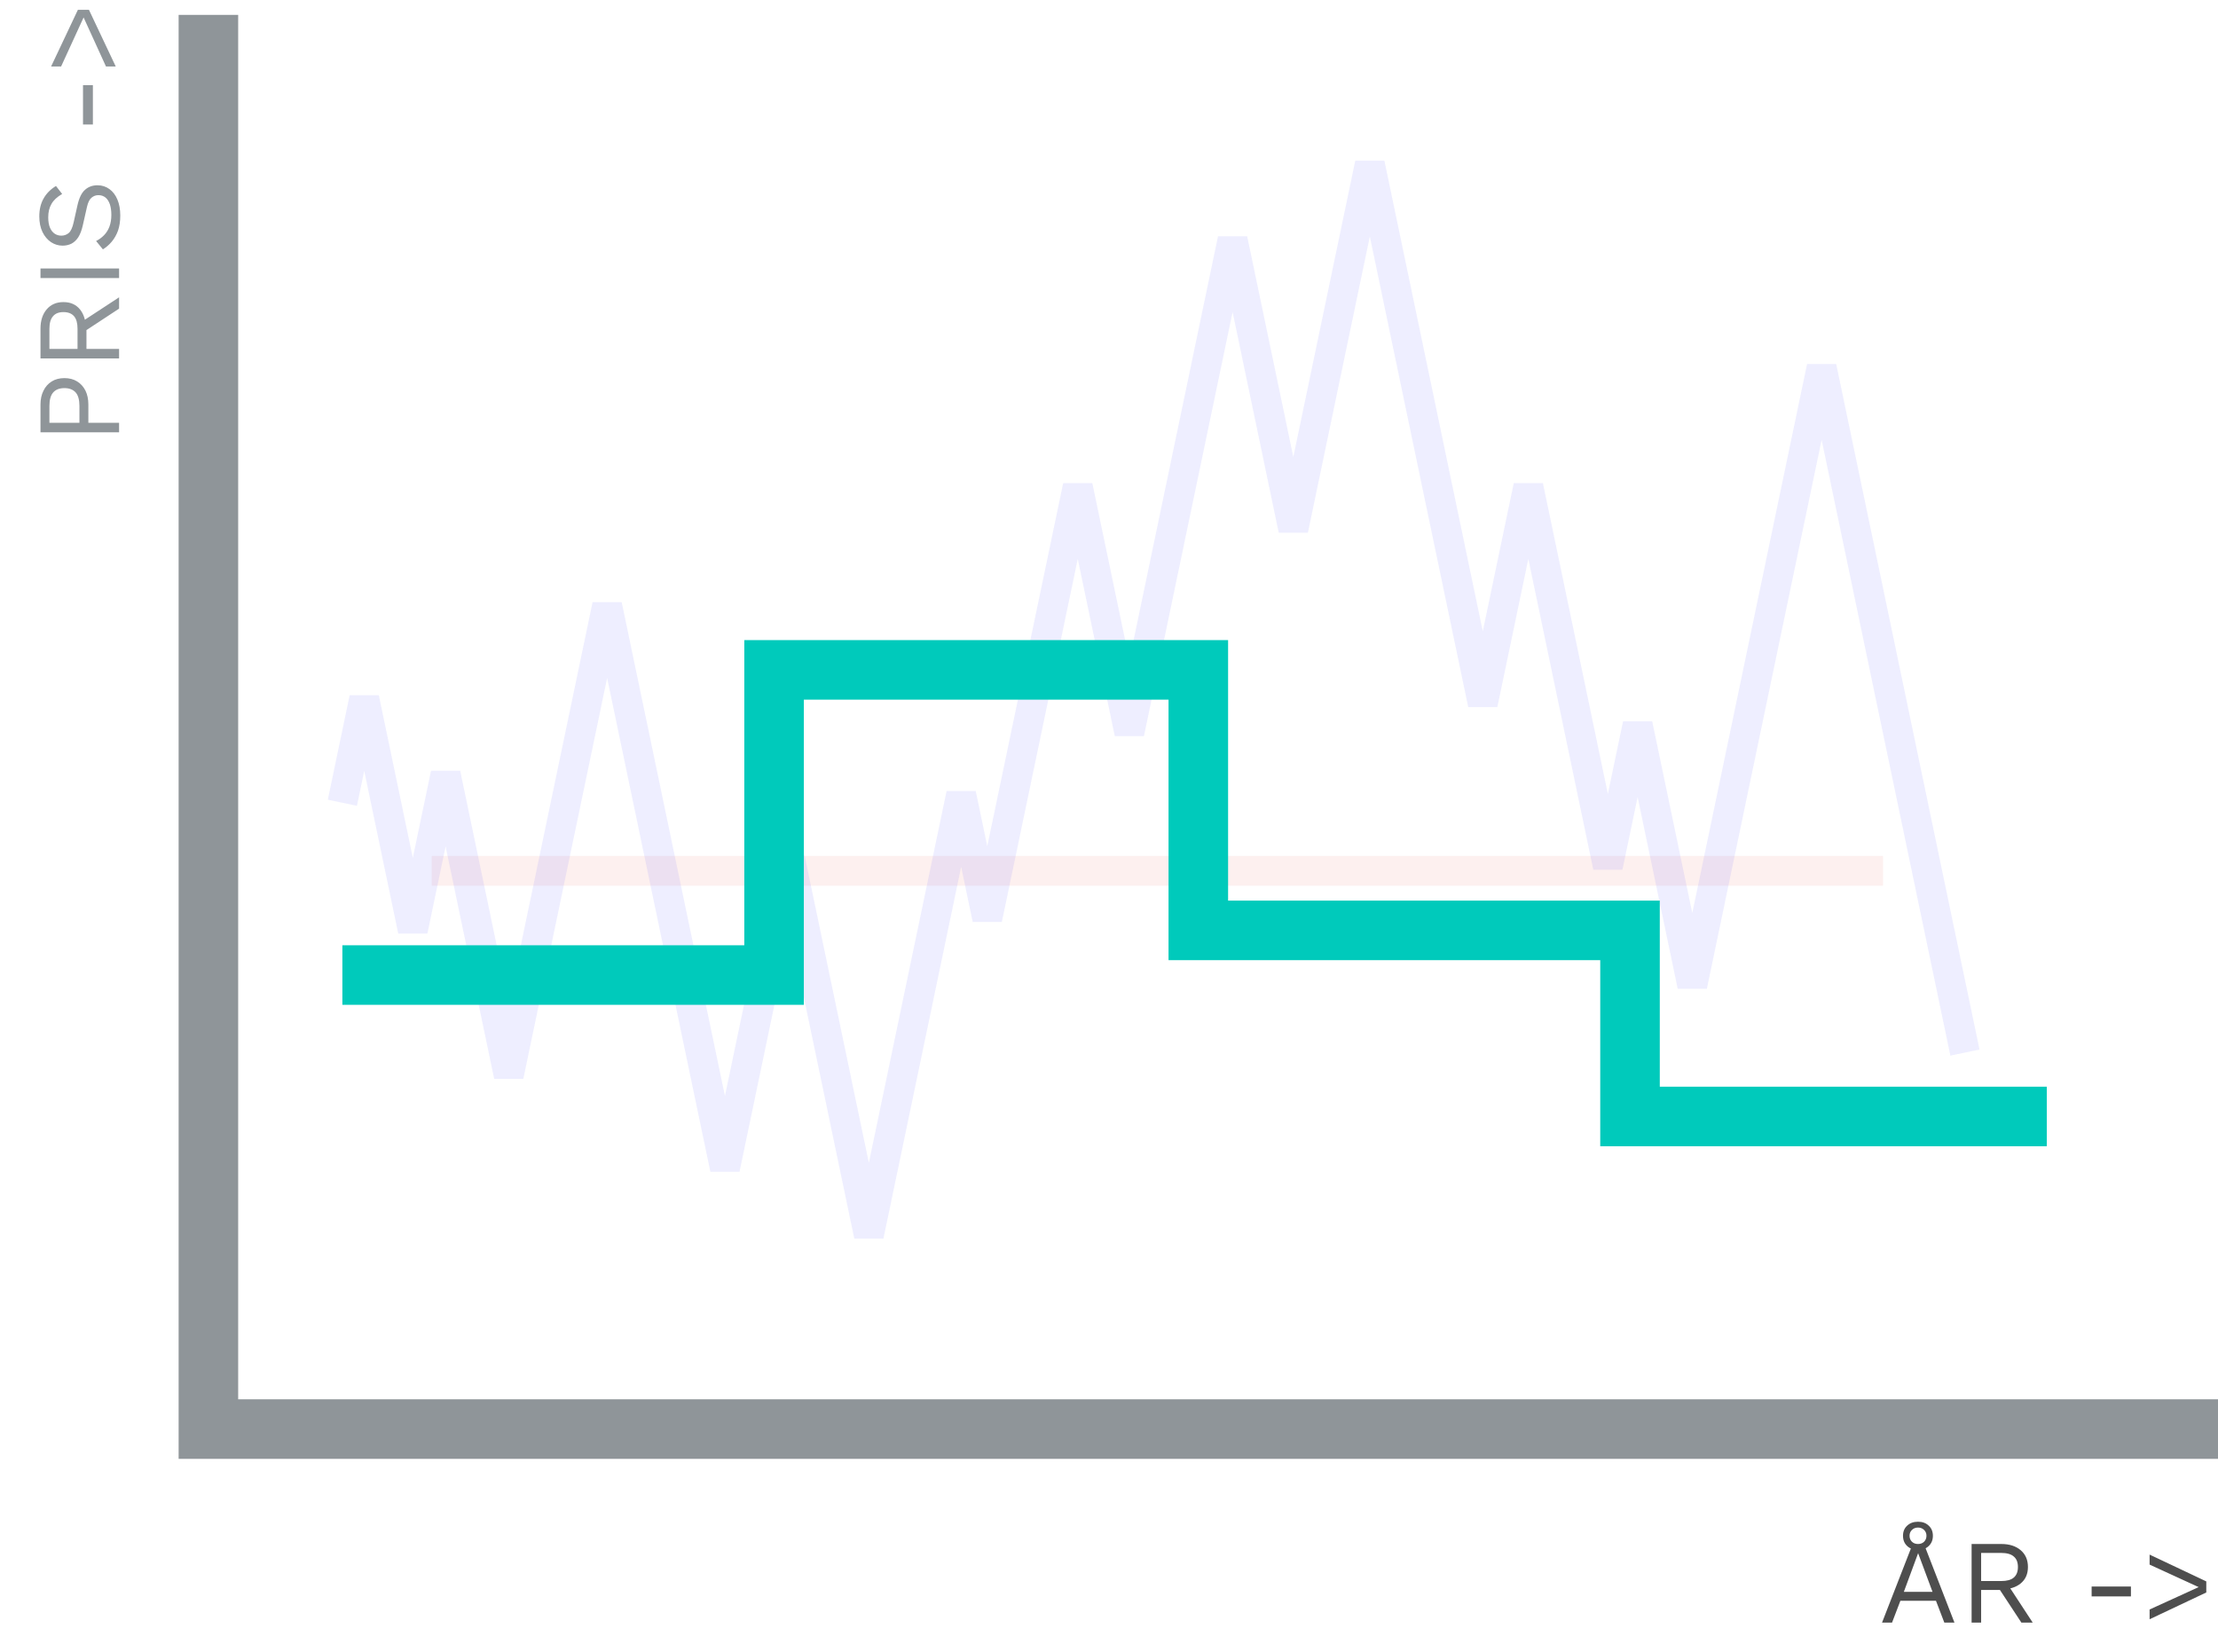
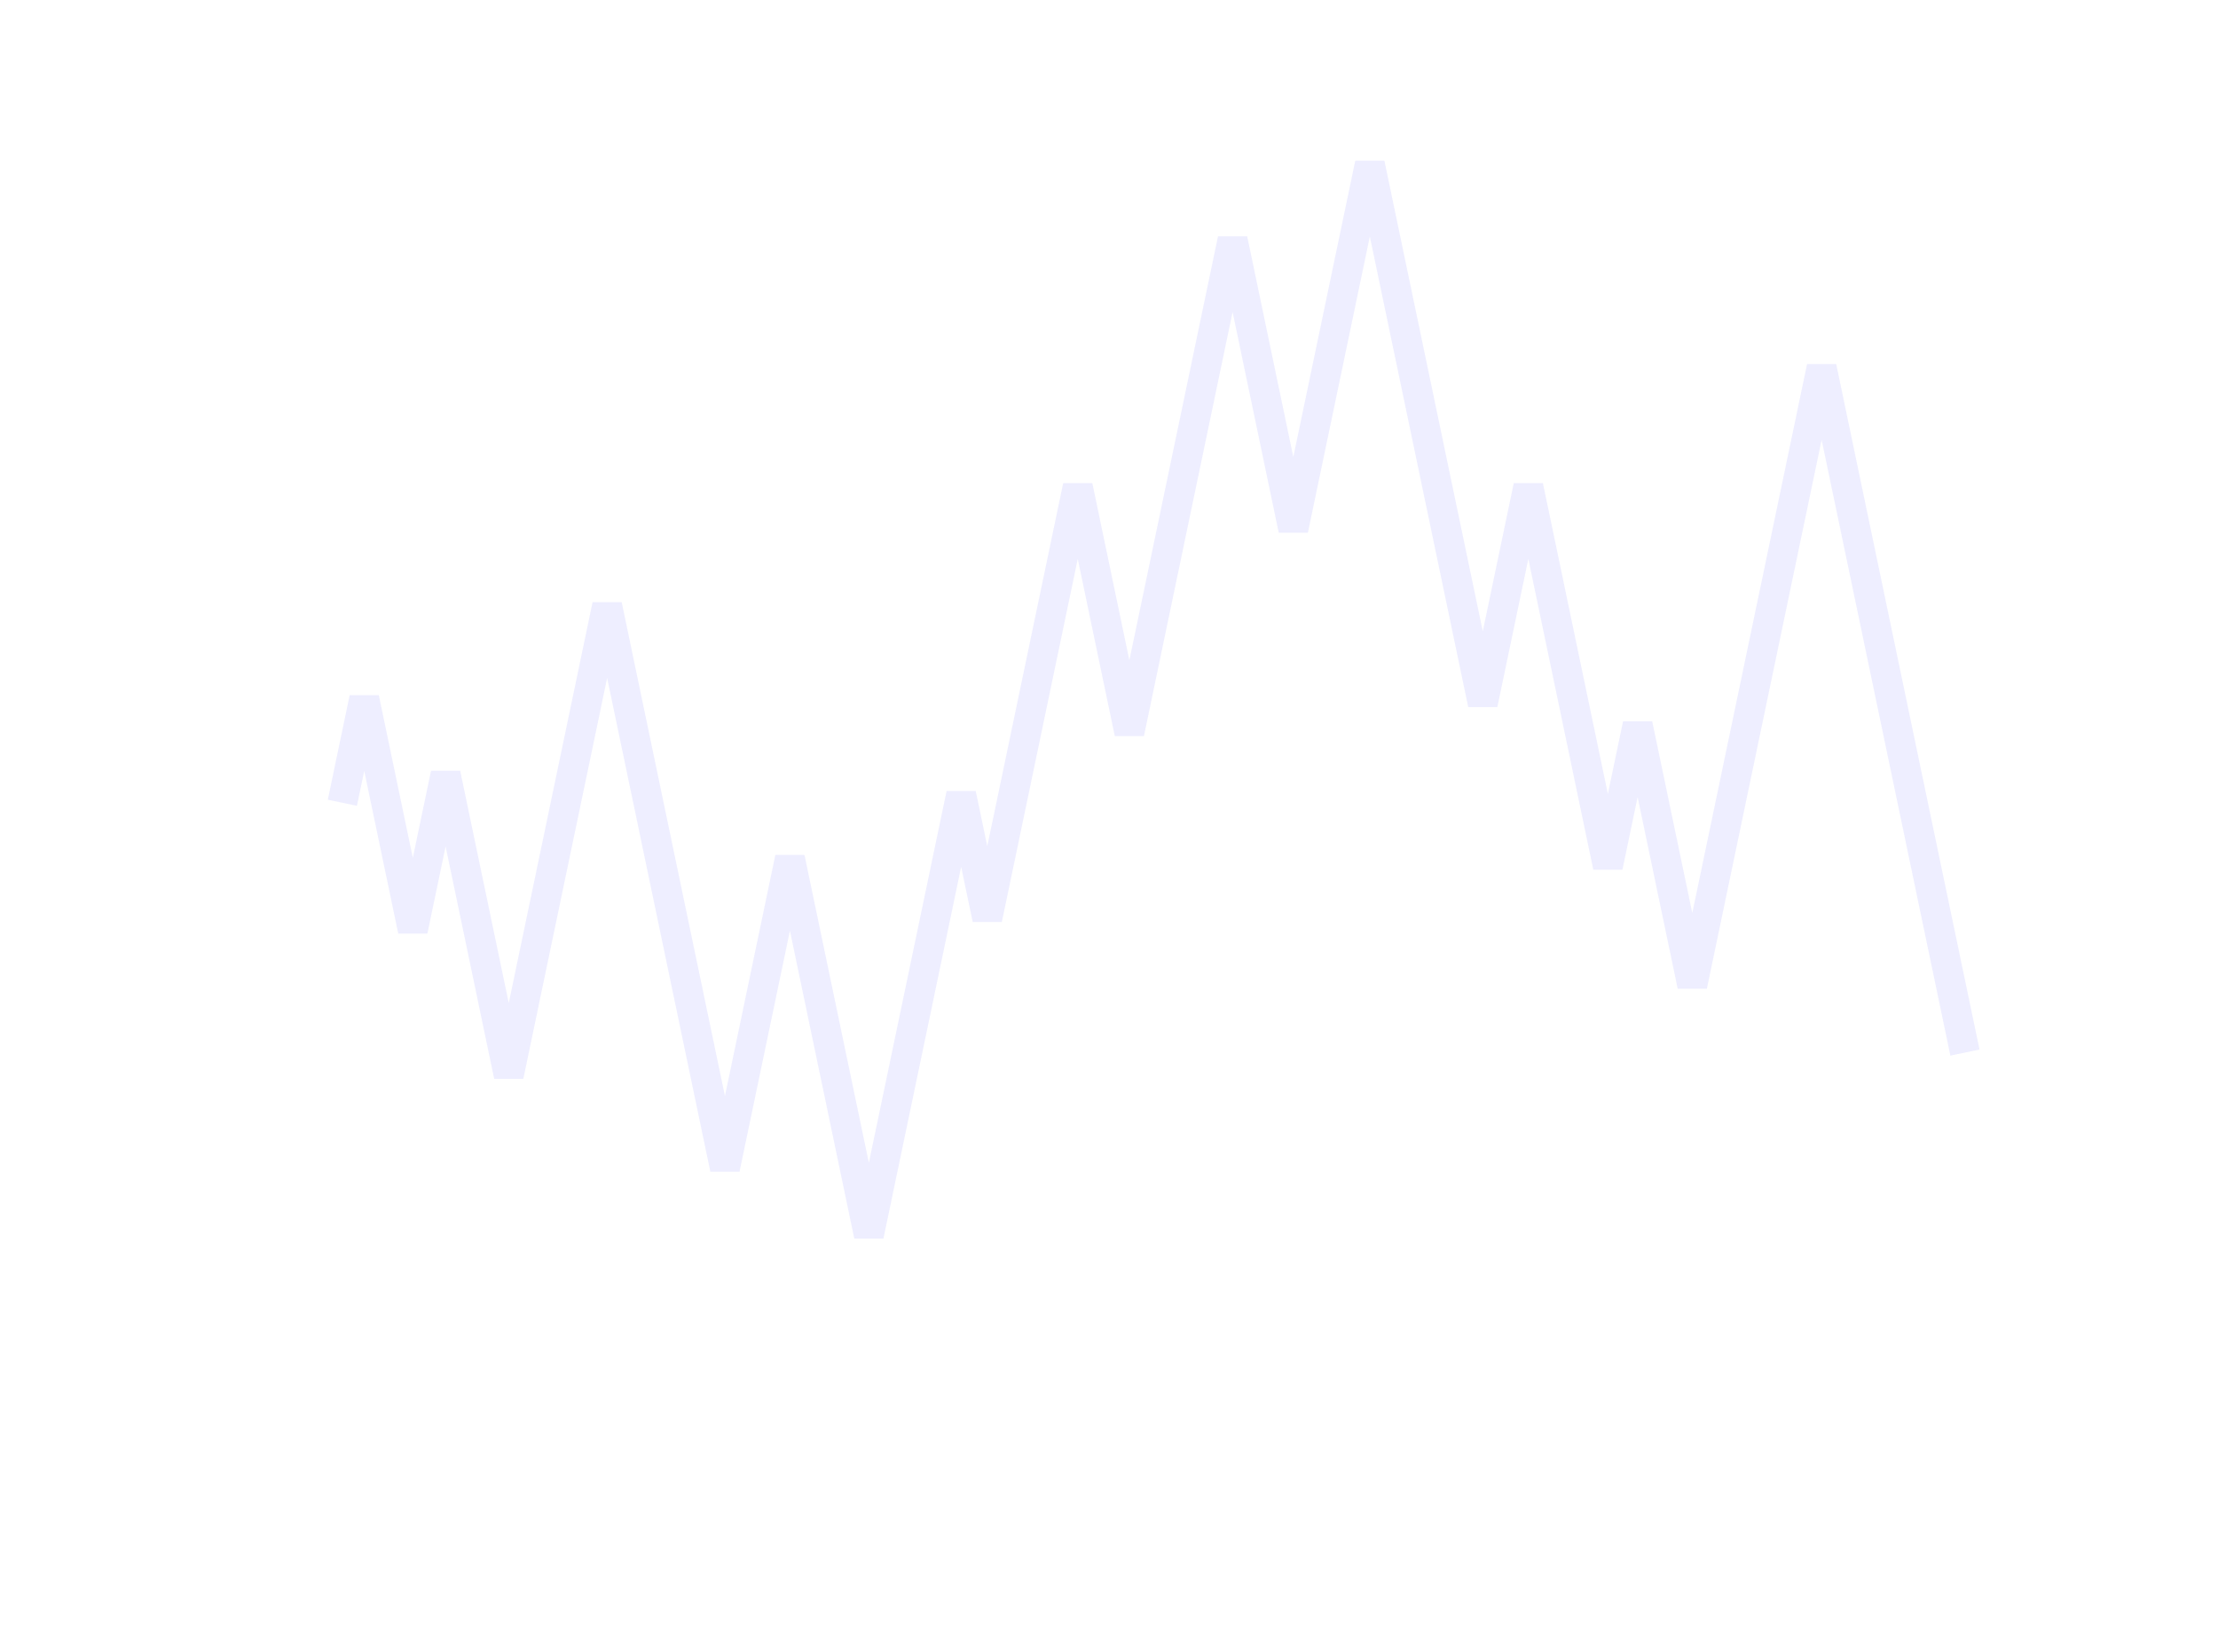
<svg xmlns="http://www.w3.org/2000/svg" width="149" height="111" viewBox="0 0 149 111" fill="none">
-   <path d="M2.72 27.176C2.72 26.819 2.787 26.509 2.92 26.248C3.048 25.981 3.232 25.773 3.472 25.624C3.712 25.475 3.997 25.4 4.328 25.4C4.659 25.4 4.944 25.475 5.184 25.624C5.424 25.773 5.611 25.981 5.744 26.248C5.872 26.509 5.936 26.819 5.936 27.176L5.936 28.4L8 28.4L8 29.04L2.72 29.04L2.72 27.176ZM5.336 27.272C5.336 26.856 5.251 26.552 5.08 26.36C4.904 26.168 4.653 26.072 4.328 26.072C3.997 26.072 3.747 26.168 3.576 26.36C3.405 26.552 3.32 26.856 3.32 27.272L3.32 28.4L5.336 28.4L5.336 27.272ZM2.72 22.077C2.72 21.539 2.859 21.107 3.136 20.781C3.413 20.456 3.789 20.293 4.264 20.293C4.739 20.293 5.109 20.459 5.376 20.789C5.637 21.115 5.768 21.547 5.768 22.085L5.808 22.141L5.808 23.437L8 23.437L8 24.077L2.72 24.077L2.72 22.077ZM5.208 22.085C5.208 21.707 5.131 21.427 4.976 21.245C4.816 21.059 4.579 20.965 4.264 20.965C3.949 20.965 3.715 21.059 3.56 21.245C3.4 21.427 3.32 21.707 3.32 22.085L3.32 23.437L5.208 23.437L5.208 22.085ZM5.336 21.717L8 19.973L8 20.733L5.688 22.253L5.336 21.717ZM2.72 18.037L8 18.037L8 18.677L2.72 18.677L2.72 18.037ZM2.64 14.534C2.64 14.07 2.736 13.67 2.928 13.334C3.115 12.998 3.392 12.718 3.76 12.494L4.176 13.03C3.835 13.227 3.595 13.451 3.456 13.702C3.312 13.947 3.24 14.246 3.24 14.598C3.24 14.88 3.28 15.115 3.36 15.302C3.44 15.483 3.547 15.616 3.68 15.702C3.808 15.787 3.955 15.83 4.12 15.83C4.307 15.83 4.472 15.771 4.616 15.654C4.755 15.536 4.864 15.302 4.944 14.95L5.2 13.806C5.312 13.299 5.483 12.947 5.712 12.75C5.936 12.547 6.216 12.446 6.552 12.446C6.851 12.446 7.117 12.531 7.352 12.702C7.581 12.867 7.76 13.102 7.888 13.406C8.016 13.71 8.08 14.067 8.08 14.478C8.08 14.862 8.029 15.2 7.928 15.494C7.821 15.782 7.68 16.03 7.504 16.238C7.328 16.446 7.131 16.616 6.912 16.75L6.456 16.19C6.659 16.088 6.837 15.958 6.992 15.798C7.147 15.638 7.267 15.446 7.352 15.222C7.437 14.992 7.48 14.731 7.48 14.438C7.48 14.166 7.448 13.931 7.384 13.734C7.315 13.531 7.216 13.376 7.088 13.27C6.955 13.163 6.795 13.11 6.608 13.11C6.437 13.11 6.285 13.166 6.152 13.278C6.013 13.39 5.909 13.6 5.84 13.91L5.56 15.15C5.485 15.475 5.384 15.739 5.256 15.942C5.123 16.139 4.968 16.283 4.792 16.374C4.611 16.459 4.416 16.502 4.208 16.502C3.925 16.502 3.667 16.424 3.432 16.27C3.192 16.11 3 15.883 2.856 15.59C2.712 15.291 2.64 14.939 2.64 14.534ZM5.576 5.722L6.24 5.722L6.24 8.362L5.576 8.362L5.576 5.722ZM3.432 4.468L5.232 0.66L5.976 0.66L7.776 4.468L7.12 4.468L5.616 1.172L4.104 4.468L3.432 4.468Z" fill="#8F9599" />
-   <path d="M131.295 109H130.615L130.055 107.536H127.663L127.103 109H126.431L128.487 103.72H129.247L131.295 109ZM127.895 106.936H129.823L128.855 104.336L127.895 106.936ZM128.847 102.224C129.145 102.224 129.385 102.312 129.567 102.488C129.753 102.659 129.847 102.885 129.847 103.168C129.847 103.451 129.753 103.68 129.567 103.856C129.385 104.032 129.145 104.12 128.847 104.12C128.548 104.12 128.305 104.032 128.119 103.856C127.932 103.68 127.839 103.451 127.839 103.168C127.839 102.885 127.932 102.659 128.119 102.488C128.305 102.312 128.548 102.224 128.847 102.224ZM128.847 102.616C128.681 102.616 128.545 102.669 128.439 102.776C128.332 102.877 128.279 103.008 128.279 103.168C128.279 103.328 128.332 103.461 128.439 103.568C128.545 103.669 128.681 103.72 128.847 103.72C129.012 103.72 129.148 103.669 129.255 103.568C129.361 103.461 129.415 103.328 129.415 103.168C129.415 103.008 129.361 102.877 129.255 102.776C129.148 102.669 129.012 102.616 128.847 102.616ZM134.448 103.72C134.987 103.72 135.419 103.859 135.744 104.136C136.069 104.413 136.232 104.789 136.232 105.264C136.232 105.739 136.067 106.109 135.736 106.376C135.411 106.637 134.979 106.768 134.44 106.768L134.384 106.808H133.088V109H132.448V103.72H134.448ZM134.44 106.208C134.819 106.208 135.099 106.131 135.28 105.976C135.467 105.816 135.56 105.579 135.56 105.264C135.56 104.949 135.467 104.715 135.28 104.56C135.099 104.4 134.819 104.32 134.44 104.32H133.088V106.208H134.44ZM134.808 106.336L136.552 109H135.792L134.272 106.688L134.808 106.336ZM143.151 106.576V107.24H140.511V106.576H143.151ZM144.405 104.432L148.213 106.232V106.976L144.405 108.776V108.12L147.701 106.616L144.405 105.104V104.432Z" fill="#4E4E4E" />
-   <path d="M14 1V96H149" stroke="#8F9599" stroke-width="4" />
-   <path d="M29 58.5H126.5" stroke="#EC6A5E" stroke-opacity="0.1" stroke-width="2" />
  <path d="M23 53.927L24.469 46.902L27.732 62.512L29.935 51.976L34.177 72.268L40.786 40.658L48.7 78.512L53.065 57.634L58.368 83L64.569 53.342L66.323 61.732L72.401 32.658L75.868 49.244L82.803 16.073L86.882 35.585L92.022 11L99.61 47.293L102.67 32.658L108.013 58.219L110.012 48.658L113.684 66.219L122.373 24.659L132 70.707" stroke="#5156FD" stroke-opacity="0.1" stroke-width="2" />
-   <path d="M23 65.5H52V45H80.5V62.5H109.5V75H137.5" stroke="#00CABB" stroke-width="4" />
</svg>